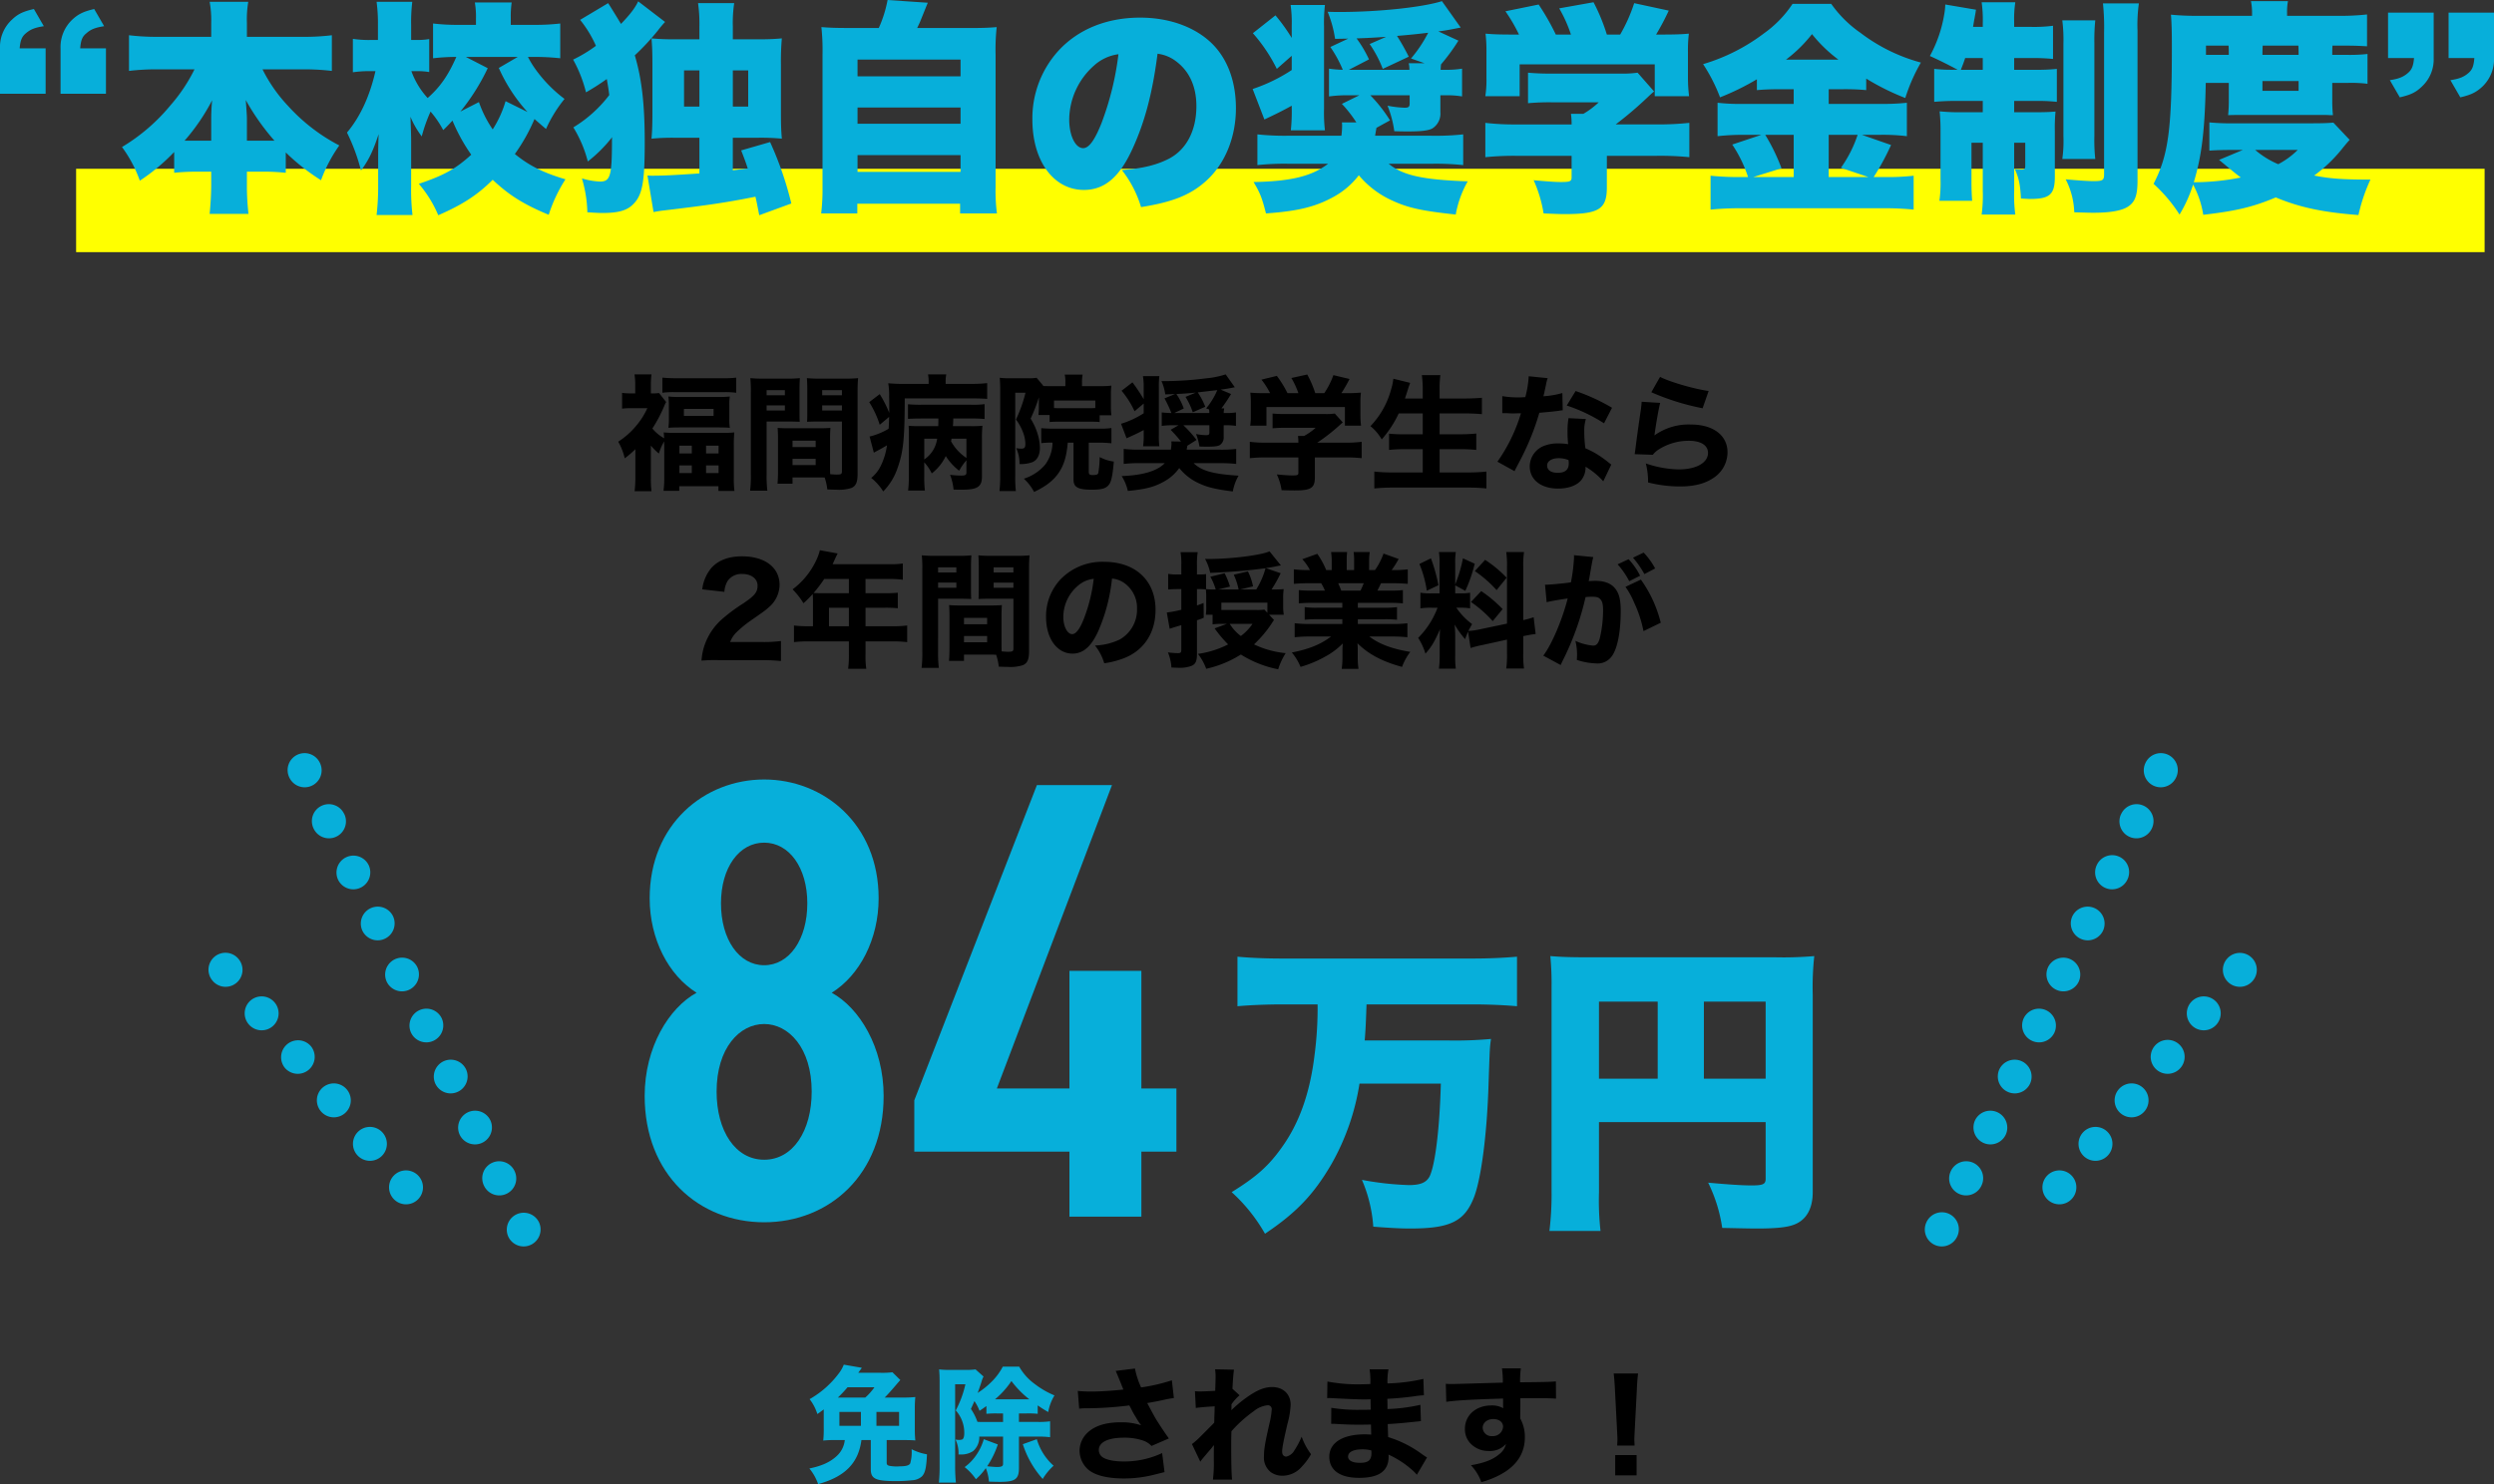
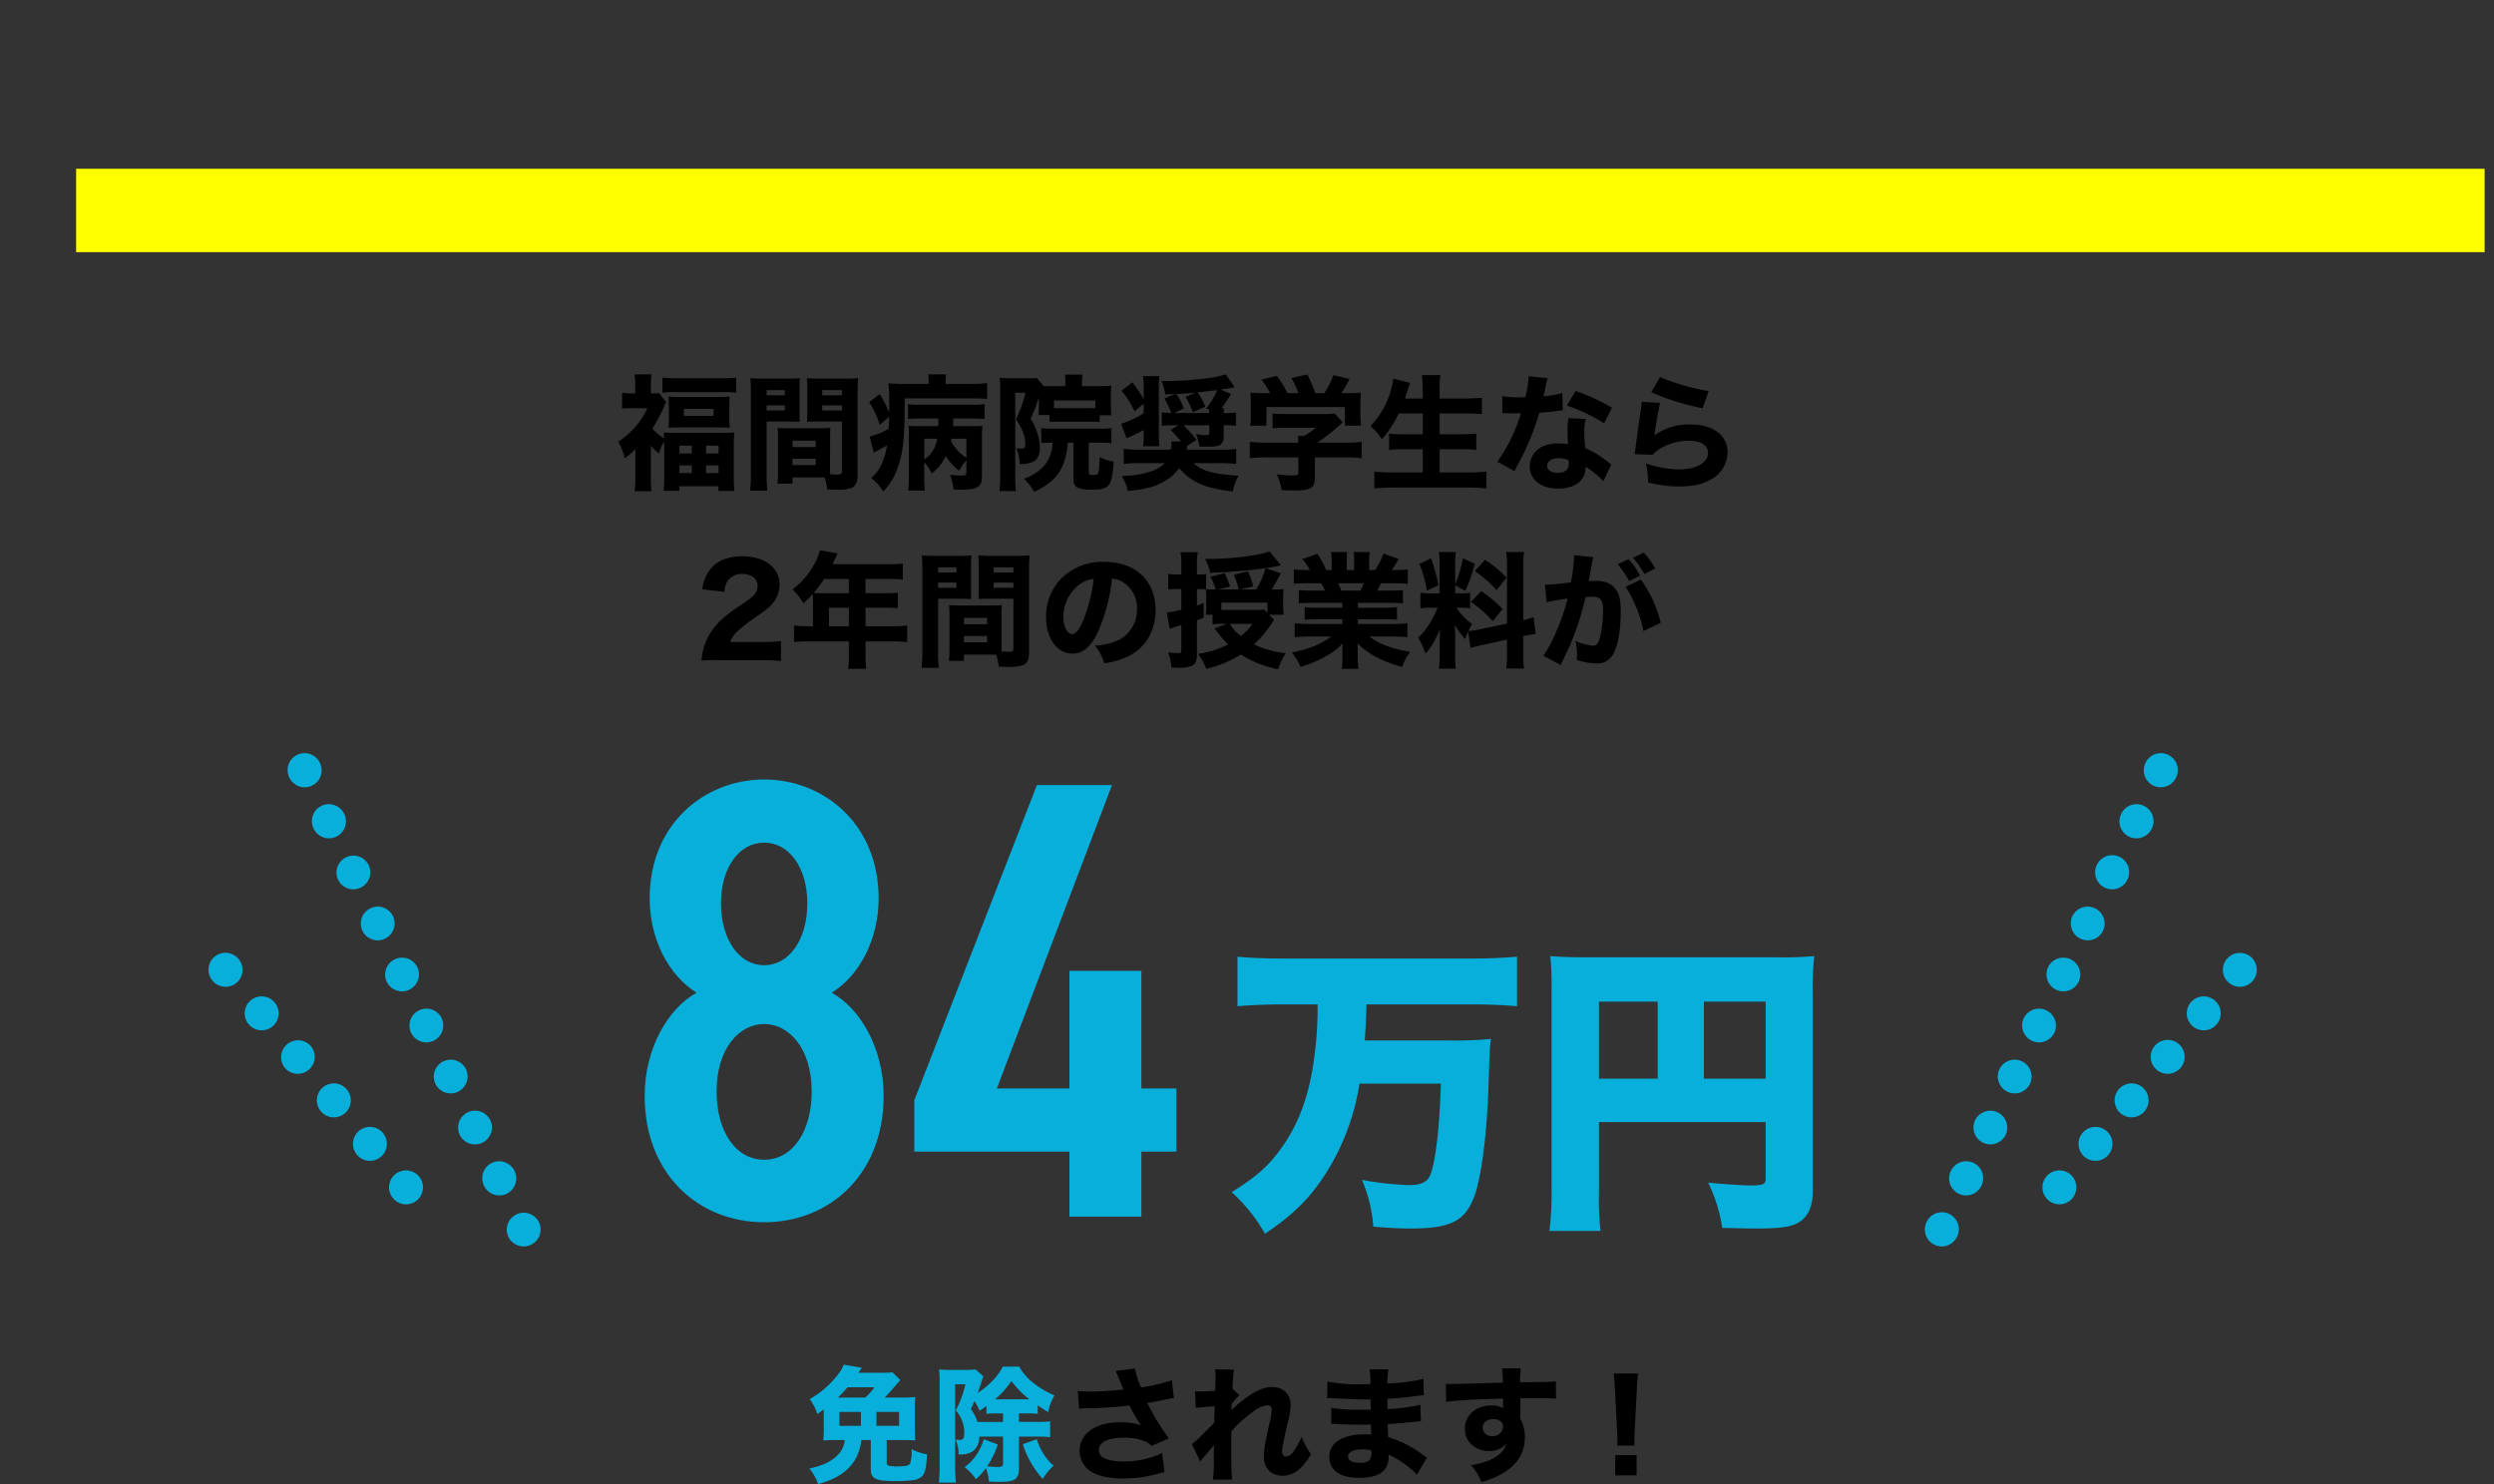
<svg xmlns="http://www.w3.org/2000/svg" width="717.6" height="427.143" viewBox="0 0 717.6 427.143">
  <rect x="0" y="0" width="717.6" height="427.143" fill="#333333" stroke="none" />
  <g id="グループ_806" data-name="グループ 806" transform="translate(-3794.1 -88.142)">
    <path id="パス_256" data-name="パス 256" d="M0,0H693V24H0Z" transform="translate(3816 136.715)" fill="#ff0" />
-     <path id="パス_257" data-name="パス 257" d="M-358.8-28.73h13.13V-41.8h-7.475c.2-2.34.65-3.38,1.82-4.355,1.3-1.105,2.6-1.625,5.135-2.015l-2.86-4.94c-3.12.715-4.615,1.43-6.3,3.055A10.642,10.642,0,0,0-358.8-41.8Zm17.42,0h13.065V-41.8h-7.41c.195-2.34.585-3.38,1.82-4.355,1.235-1.105,2.535-1.625,5.07-2.015l-2.86-4.94c-3.055.715-4.55,1.43-6.305,3.055a10.819,10.819,0,0,0-3.38,8.255Zm69.615-7.02a67.65,67.65,0,0,1,8.45.455v-10.27a63.588,63.588,0,0,1-8.45.455h-15.99v-3.965a30.017,30.017,0,0,1,.39-6.11H-298.48a29.516,29.516,0,0,1,.455,6.11v3.965h-15.34a64.824,64.824,0,0,1-8.32-.455v10.27a65.511,65.511,0,0,1,8.32-.455h10.53a47.557,47.557,0,0,1-6.955,10.4A53.969,53.969,0,0,1-323.7-13.39,37.2,37.2,0,0,1-318.565-3.7a56.91,56.91,0,0,0,9.88-8.255v5.98a63.436,63.436,0,0,1,6.435-.325h4.225V-2.86c0,3.185-.2,6.11-.455,8.71h11.18a69.889,69.889,0,0,1-.455-8.71V-6.305h4.68c2.47,0,4.42.13,6.5.325v-5.85a61.269,61.269,0,0,0,10.14,7.995,42.506,42.506,0,0,1,5.265-10.01A52.442,52.442,0,0,1-275.795-25.09a43.73,43.73,0,0,1-7.475-10.66Zm-26.26,20.54h-7.67a58.63,58.63,0,0,0,7.93-11.635c-.195,2.21-.26,3.575-.26,5.59Zm10.27,0v-6.175c0-1.1-.065-1.82-.325-5.525a66.7,66.7,0,0,0,8.255,11.7h-7.93ZM-205.4-39.325a67.768,67.768,0,0,1,7.8.39v-10.01a61.315,61.315,0,0,1-7.735.39h-6.5v-2.08a26.9,26.9,0,0,1,.26-4.355h-10.6a23.3,23.3,0,0,1,.325,4.55v1.885h-4.68a58.787,58.787,0,0,1-7.67-.39v10.01a58.031,58.031,0,0,1,6.7-.39c-2.275,5.2-4.615,8.645-8.255,11.83a22.835,22.835,0,0,1-4.68-7.735h1.755a19.738,19.738,0,0,1,3.38.26v-9.49a20.538,20.538,0,0,1-3.575.26H-240.5v-4.225a48.163,48.163,0,0,1,.325-6.76h-10.27a47.285,47.285,0,0,1,.39,6.76V-44.2h-2.015a30.423,30.423,0,0,1-5.2-.325v9.62a32.83,32.83,0,0,1,5.2-.325h1.3c-1.625,7.15-4.355,13.13-8.19,17.68a55.726,55.726,0,0,1,4.03,10.92c2.21-2.99,3.445-5.525,5.07-10.465-.065,1.885-.13,4.03-.13,6.37V-2.21a70.34,70.34,0,0,1-.455,8.385h10.335a62.517,62.517,0,0,1-.39-8.385V-15.275c0-1.3-.065-3.185-.2-6.825a25.419,25.419,0,0,0,3.25,5.655,45.3,45.3,0,0,1,2.535-7.15,28.52,28.52,0,0,1,3.64,5.33c1.3-1.235,1.69-1.69,2.665-2.73a51.133,51.133,0,0,0,5.4,9.815c-4.485,4.1-7.93,5.98-15.08,8.385A33.928,33.928,0,0,1-232.7,6.24c6.89-2.99,11.245-5.785,15.665-10.205,4.68,4.42,8.9,7.085,16.12,10.075A42.5,42.5,0,0,1-196.1-4.1c-6.37-1.885-10.4-3.9-14.56-7.28A52.305,52.305,0,0,0-205.01-21.45c.975.845,1.69,1.5,3.315,2.86a38.627,38.627,0,0,1,5.33-8.645A39.19,39.19,0,0,1-204.23-35.1a27.917,27.917,0,0,1-2.665-4.225ZM-226.33-23.6a61.229,61.229,0,0,0,7.865-12.48l-6.305-3.25h14.95l-5.46,3.185a47,47,0,0,0,8.255,12.675l-6.305-3.12a31.324,31.324,0,0,1-3.705,8.125A33,33,0,0,1-221-26.325Zm51.155-31.72c-.91,1.95-2.34,3.77-4.94,6.5-.65-1.04-.975-1.625-1.43-2.34-1.56-2.535-1.56-2.535-2.275-3.64l-8.06,4.81a33.189,33.189,0,0,1,4.55,7.475,41.029,41.029,0,0,1-6.565,3.965,38.471,38.471,0,0,1,3.705,9.425c2.34-1.365,3.77-2.275,5.98-3.835.325,1.82.52,2.99.715,4.615a37.252,37.252,0,0,1-10.335,9.3,35.621,35.621,0,0,1,4.16,9.815,39.8,39.8,0,0,0,7.02-7.02,3.334,3.334,0,0,0-.065.65c0,10.53-.455,12.155-3.445,12.155a21.531,21.531,0,0,1-5.2-.91,36.85,36.85,0,0,1,1.56,9.75c2.21.13,3.25.2,4.29.2,4.68,0,7.215-.715,9.035-2.665,2.535-2.6,3.185-6.37,3.185-17.745,0-10.79-.845-18.2-2.86-24.96a69.11,69.11,0,0,0,6.695-7.215,29.916,29.916,0,0,1,2.015-2.4ZM-147.94-44.4v-3.64a38.447,38.447,0,0,1,.39-6.76h-10.4a41.62,41.62,0,0,1,.39,6.76v3.64h-6.955a63.942,63.942,0,0,1-6.825-.26c.195,2.4.26,4.095.26,7.6V-23.4c0,3.445-.065,5.33-.26,7.605a62.4,62.4,0,0,1,6.825-.26h6.955v10.27c-7.735.52-10.465.65-13.585.65A12.809,12.809,0,0,1-172.51-5.2l1.755,10.53c.975-.195,1.43-.26,2.34-.39C-154.7,3.315-149.955,2.6-141.44.91c.325,1.3.52,2.405,1.1,5.33l9.23-3.38a97.526,97.526,0,0,0-6.11-17.68l-8.32,2.4c.975,2.535,1.235,3.185,1.885,5.2-2.015.26-2.47.325-4.29.52v-9.36h7.215a64.513,64.513,0,0,1,6.89.26c-.195-2.34-.26-3.835-.26-7.67v-13.65a75.367,75.367,0,0,1,.26-7.54,65.517,65.517,0,0,1-6.825.26Zm-9.62,8.97v10.4h-4.42v-10.4Zm9.62,0h4.42v10.4h-4.42Zm33.67-12.22c-3.965,0-5.785-.065-8.19-.26a61.761,61.761,0,0,1,.325,7.865V-1.82a57.945,57.945,0,0,1-.39,7.54h10.4V2.925H-82.55V5.72h10.6a50.2,50.2,0,0,1-.39-7.6V-40.04A59.3,59.3,0,0,1-72.02-47.9c-2.4.195-4.225.26-8.19.26H-94.9c.455-.975.715-1.495.975-2.145,1.625-4.03,1.625-4.03,2.08-5.135l-11.57-.78a35.535,35.535,0,0,1-2.535,8.06Zm2.21,9.1h29.64v4.81h-29.64Zm0,13.78h29.64v4.68h-29.64Zm0,13.715h29.64v4.81h-29.64Zm86.32-29.185a10.894,10.894,0,0,1,5.46,2.275c3.77,2.86,5.72,7.28,5.72,12.805,0,6.955-2.8,12.415-7.8,15.08-3.51,1.82-7.54,2.86-13.65,3.315A31.936,31.936,0,0,1-30.485,3.9C-21.385,2.47-16.25.39-11.83-3.575-6.37-8.45-3.185-16.12-3.185-24.57c0-7.345-2.21-13.65-6.37-18.07-4.81-5.07-12.48-7.995-21.19-7.995-9.555,0-17.81,3.315-23.53,9.555A28.9,28.9,0,0,0-61.75-21.255C-61.75-9.36-55.64-1.04-46.93-1.04c5.915,0,10.27-3.64,14.04-11.96C-29.38-20.67-27.17-29.055-25.74-40.235Zm-11.245.13A84.275,84.275,0,0,1-41.86-20.28c-1.95,4.94-3.64,7.215-5.265,7.215-2.275,0-4.03-3.64-4.03-8.255A21.03,21.03,0,0,1-44.07-36.79,13,13,0,0,1-36.985-40.1ZM27.3-20.475a5.591,5.591,0,0,1,.065,1.04,24.266,24.266,0,0,1-.195,2.795H11.505a74.171,74.171,0,0,1-8.515-.39v8.84a73.3,73.3,0,0,1,8.71-.39H23.335C18.72-5.005,12.675-3.51,1.885-3.315,3.77-.2,4.355,1.365,5.46,5.72c9.165-.65,14.17-1.885,19.305-4.68a23.214,23.214,0,0,0,7.41-6.3,27,27,0,0,0,9.62,7.28C46.41,4.16,50.44,5.005,60.06,6.045A30.125,30.125,0,0,1,63.505-3.51c-13.13-.455-18.72-1.755-22.75-5.07H53.43a75.31,75.31,0,0,1,8.775.39v-8.84a74.811,74.811,0,0,1-9.1.39H36.855c.195-1.17.325-1.885.39-2.275l3.9-2.145a42.119,42.119,0,0,0-5.655-7.215H46.8v2.34c0,.975-.325,1.235-1.43,1.235a30.521,30.521,0,0,1-4.94-.585,30.111,30.111,0,0,1,1.95,7.345c1.95.065,3.315.065,3.965.065,3.9,0,5.85-.26,6.955-.845a5.026,5.026,0,0,0,2.34-4.68v-4.875h1.17a25.856,25.856,0,0,1,5.07.325v-7.995a28.289,28.289,0,0,1-5.135.325H55.7c.065-.845.065-1.04.13-1.56a56.059,56.059,0,0,0,5-6.825L55.055-46.67c2.145-.26,3.12-.455,6.435-1.105l-5.4-7.6c-5.525,1.755-18.2,3.12-29.51,3.12-.715,0-1.885,0-3.38-.065a33.4,33.4,0,0,1,2.145,7.8l3.77-.065-5.135,2.405A34.845,34.845,0,0,1,27.56-35.62a31.452,31.452,0,0,1-3.965-.325v7.995a39.385,39.385,0,0,1,6.24-.325h2.47L27.3-25.805a35.541,35.541,0,0,1,4.16,5.33ZM29.315-35.62,35.1-38.61a34.521,34.521,0,0,0-3.575-6.045c3.51-.13,4.745-.195,8.515-.455l-4.745,2.08a33.678,33.678,0,0,1,3.77,7.15l7.475-3.51a65.476,65.476,0,0,0-3.38-5.98c3.835-.325,5.72-.52,8.97-.91a37.733,37.733,0,0,1-4.94,7.41l3.9,1.365H46.54a8.824,8.824,0,0,1,.195,1.885ZM12.87-39.65v4.1a47.557,47.557,0,0,1-11.245,5.46l3.38,8.775c3.445-1.625,5.265-2.535,7.865-3.965v.65a51.258,51.258,0,0,1-.26,6.435h9.815a43.6,43.6,0,0,1-.26-6.11V-48.165a43.6,43.6,0,0,1,.26-6.11h-9.88a35.419,35.419,0,0,1,.325,5.915v3.575a53.109,53.109,0,0,0-4.68-6.5L1.69-46.15A46.588,46.588,0,0,1,8.58-35.88Zm63.765-6.11c-3.965,0-5.655-.065-8-.26a42.517,42.517,0,0,1,.26,5.46v7.15a30.571,30.571,0,0,1-.325,5.4h9.88V-37.18h38.87v9.165h9.88a43.443,43.443,0,0,1-.325-5.33V-40.56a40.624,40.624,0,0,1,.26-5.46c-2.21.195-4.1.26-8.125.26h-1.3a72.728,72.728,0,0,0,3.64-6.89l-9.945-2.145a46.339,46.339,0,0,1-4.03,9.035h-3.835a54.4,54.4,0,0,0-3.835-9.3L89.83-53.3a39.776,39.776,0,0,1,3.38,7.54H88.855a68.367,68.367,0,0,0-4.94-8.645l-9.555,1.95a46.5,46.5,0,0,1,3.9,6.695Zm26.91,34.9h14.43a84.9,84.9,0,0,1,9.3.39v-9.88a83.832,83.832,0,0,1-9.165.455H106.08a107.7,107.7,0,0,0,9.1-7.735c.975-.91,1.235-1.17,1.95-1.755l-4.745-5.4a32.158,32.158,0,0,1-5.135.26H87.815a69.1,69.1,0,0,1-6.955-.26V-26a66.088,66.088,0,0,1,6.89-.26h13.455a23.728,23.728,0,0,1-4.42,3.315H93.21A20.062,20.062,0,0,1,93.4-19.89H77.415a72.1,72.1,0,0,1-8.84-.455v9.88a81.552,81.552,0,0,1,8.97-.39H93.4V-4.68c0,1.17-.455,1.365-3.055,1.365-1.82,0-4.29-.195-7.865-.52a38.185,38.185,0,0,1,2.86,9.555c3.055.13,4.81.2,5.915.2,10.075,0,12.285-1.43,12.285-7.735ZM157.3-30.03v4.225H143.26a59.3,59.3,0,0,1-7.865-.325v9.62a66.2,66.2,0,0,1,7.8-.39h4.81l-8.385,2.8a37.693,37.693,0,0,1,4.55,9.36h-2.015a82.615,82.615,0,0,1-8.775-.39v9.75a87.5,87.5,0,0,1,8.84-.39h41.21a83.547,83.547,0,0,1,8.385.39v-9.75a67.589,67.589,0,0,1-8.125.39h-3.38a72.485,72.485,0,0,0,5.005-9.23L176.93-16.9h5.135a57.628,57.628,0,0,1,7.8.39v-9.62a63.443,63.443,0,0,1-7.67.325h-14.82V-30.03h4.03a64.952,64.952,0,0,1,6.76.26v-3.315A69.7,69.7,0,0,0,189.41-27.5,50.743,50.743,0,0,1,193.9-37.7a50.209,50.209,0,0,1-17.42-8.58,33.986,33.986,0,0,1-8.385-8.32H156.975a32.294,32.294,0,0,1-8.255,8.515,54.717,54.717,0,0,1-17.485,8.84,48.67,48.67,0,0,1,4.875,9.555,72.7,72.7,0,0,0,10.6-5.2v3.12c2.21-.195,4.16-.26,6.695-.26Zm0,25.285H145.665L153.79-7.28a55.49,55.49,0,0,0-4.68-9.62h8.19Zm10.075,0V-16.9h8.32a35.279,35.279,0,0,1-4.81,9.49l7.93,2.665Zm-12.285-33.8a40.157,40.157,0,0,0,7.475-7.345,41.022,41.022,0,0,0,7.6,7.345ZM211.705-26.65v3.25h-5.98a57.582,57.582,0,0,1-6.435-.26,54.234,54.234,0,0,1,.26,6.11V-3.965a35.736,35.736,0,0,1-.325,6.045h9.425c-.13-1.69-.195-3.315-.195-5.785v-10.92h3.25V-.78a41.237,41.237,0,0,1-.325,6.825h9.685a40.367,40.367,0,0,1-.325-6.7V-14.625h3.185v6.76c0,.715-.26.975-1.04.975-.325,0-1.365-.065-1.95-.13,1.17,2.6,1.56,4.55,1.755,8.45,1.235.065,2.21.13,2.6.13,5.72,0,7.15-1.3,7.15-6.435v-13.13a49.16,49.16,0,0,1,.195-5.59c-1.755.13-2.86.195-6.045.195h-5.85v-3.25h5.98a50.2,50.2,0,0,1,6.3.26v-9.49a51.063,51.063,0,0,1-5.98.26h-6.3V-39h4.81a59.328,59.328,0,0,1,6.37.26v-9.555a41.752,41.752,0,0,1-6.37.325h-4.81v-1.235a32.724,32.724,0,0,1,.325-5.85H211.38a35.813,35.813,0,0,1,.325,5.98v1.105H208.91c.325-1.95.325-2.015.39-2.275l.325-1.82c.065-.455.065-.52.13-.845l-8.84-1.5a18.884,18.884,0,0,1-.325,2.99,37.762,37.762,0,0,1-4.1,11.83c2.99,1.365,4.81,2.275,8,3.965h-1.04a45.687,45.687,0,0,1-5.72-.26v9.49a71.457,71.457,0,0,1,7.215-.26Zm0-8.97H205.4c.65-1.69.78-1.95,1.235-3.38h5.07Zm22.88-14.235a43.914,43.914,0,0,1,.325,6.695v26.65a36.665,36.665,0,0,1-.325,6.565h9.49a49.714,49.714,0,0,1-.26-6.565V-43.355a55.938,55.938,0,0,1,.26-6.5Zm11.7-4.875a65.581,65.581,0,0,1,.325,8.255v40.95c0,1.69-.39,1.95-2.99,1.95-1.755,0-4.485-.195-8.06-.52a22.286,22.286,0,0,1,2.47,9.49c4.42.13,4.485.13,5.655.13,4.875,0,8.385-.65,10.075-1.95,1.82-1.3,2.47-3.25,2.47-7.345v-43.1a44.274,44.274,0,0,1,.39-7.865Zm66.3,34.32c-1.69.13-3.12.195-6.3.195H284.31a68.508,68.508,0,0,1-7.41-.26v8.125c1.755-.13,3.965-.2,6.76-.2h2.86L279.7-9.685c4.55,3.77,4.55,3.77,6.24,5.07a69.47,69.47,0,0,1-13.52,1.365c2.275-7.54,3.185-14.885,3.445-28.6h6.63v4.94a40.232,40.232,0,0,1-.195,4.355c1.235-.065,2.665-.065,4.29-.065h21.71c1.95,0,2.8,0,3.315.065h.845a39.4,39.4,0,0,1-.195-4.355v-4.94h4.615a38.1,38.1,0,0,1,5.525.26v-8.58a47.252,47.252,0,0,1-5.655.26H312.26c0-1.3,0-1.56.065-2.665h3.185c3.12,0,4.55.065,6.76.195v-9.165a69.622,69.622,0,0,1-8.515.39H299.26V-52a16.193,16.193,0,0,1,.26-3.38H288.86a16.163,16.163,0,0,1,.325,3.25v.975H273.91a76.38,76.38,0,0,1-8.06-.325c.2,2.6.26,4.94.26,9.3,0,23.725-.975,31.07-5.265,39.39a43.369,43.369,0,0,1,7.475,8.84,39.355,39.355,0,0,0,3.9-8.645,27.4,27.4,0,0,1,2.925,8.71c9.555-1.1,14.365-2.275,20.865-5,7.02,2.925,13.65,4.29,23.79,5.07a49.48,49.48,0,0,1,3.445-10.2c-7.93,0-11.635-.26-16.185-1.17a42.158,42.158,0,0,0,7.8-7.41c1.3-1.625,1.82-2.21,2.405-2.86Zm-10.27,7.865a23.24,23.24,0,0,1-5.59,4.1,25.244,25.244,0,0,1-6.63-4.1ZM292.175-32.37h10.4v2.795h-10.4Zm0-7.54c0-.91,0-.91.065-2.665h10.27c.065,1.04.065,1.43.065,2.665Zm-16.25,0v-2.665h6.5c.065,1.1.065,1.495.065,2.665ZM358.8-52.065H345.735V-39h7.41c-.195,2.34-.585,3.38-1.755,4.355-1.3,1.105-2.6,1.625-5.135,2.015l2.86,4.94c3.055-.715,4.55-1.43,6.305-3.055A10.819,10.819,0,0,0,358.8-39Zm-17.355,0h-13.13V-39h7.475c-.2,2.34-.65,3.38-1.82,4.355-1.3,1.105-2.6,1.625-5.135,2.015l2.86,4.94c3.12-.715,4.615-1.43,6.3-3.055A10.642,10.642,0,0,0,341.445-39Z" transform="translate(4152.9 143.847)" fill="#07afda" />
    <path id="パス_251" data-name="パス 251" d="M27.28-57.9A103.3,103.3,0,0,1,26.4-43.3C25.08-32.384,22-23.672,16.9-16.632,13.2-11.44,9.68-8.272,2.552-3.872A48.212,48.212,0,0,1,12.144,8.1c9.064-6.072,14.08-11.352,19.184-20.152a68.058,68.058,0,0,0,8.008-23.056H62.744c-.352,13.2-1.672,23.584-3.256,26.752C58.52-6.6,56.848-5.9,53.5-5.9a86.812,86.812,0,0,1-13.464-1.5A40.874,40.874,0,0,1,43.3,6.072c4.664.352,7.744.528,10.56.528,11.616,0,15.752-2.024,18.48-9.152,2.024-5.368,3.7-18.04,4.136-32.56.352-10.472.352-10.472.7-12.848a113.724,113.724,0,0,1-12.32.44H40.832c.264-3.08.352-5.28.528-10.384H71.72c4.4,0,8.976.176,12.936.528V-71.632c-4.136.352-8.184.528-13.112.528H17.424c-5.1,0-9.328-.176-13.2-.528v14.256c3.96-.352,8.712-.528,13.288-.528Zm80.96,33.88H156.2v16.28c0,1.584-.7,1.936-4.136,1.936-2.64,0-6.6-.264-12.408-.792A43.645,43.645,0,0,1,143.7,6.424c4.136.088,7.744.176,10.12.176,4.576,0,7.92-.264,9.856-.88,3.96-1.144,6.072-4.488,6.072-9.592V-60.72a83,83,0,0,1,.44-11.088,103.16,103.16,0,0,1-11.088.352H105.776c-5.72,0-8.272-.088-11.528-.352a85.041,85.041,0,0,1,.352,9.064v58.52A86.622,86.622,0,0,1,93.984,7.3h14.7a78.965,78.965,0,0,1-.44-11.088Zm16.9-12.5h-16.9V-58.7h16.9Zm13.288,0V-58.7H156.2V-36.52Z" transform="translate(4145.932 435.125)" fill="#07afda" />
    <path id="パス_254" data-name="パス 254" d="M-156.564-.864a35.227,35.227,0,0,1-.216,4h4.86a27.376,27.376,0,0,1-.18-3.888v-9.252a17.378,17.378,0,0,0,2.3,2.3,15.677,15.677,0,0,1,1.512-3.492c0,.792.036,1.08.036,1.3V-.756a26.4,26.4,0,0,1-.216,3.78h4.536V1.692h11.268V3.06h4.608a26,26,0,0,1-.18-3.78V-9.936a37.365,37.365,0,0,1,.144-3.852,32.918,32.918,0,0,1-3.78.144h-12.816a33.937,33.937,0,0,1-3.708-.144c.036.684.072.9.108,1.692a12.232,12.232,0,0,1-3.384-2.808,41.667,41.667,0,0,0,3.564-6.84,5.418,5.418,0,0,1,.4-.792l-2.052-2.592a9.908,9.908,0,0,1-1.8.108h-.54v-2.7a21.079,21.079,0,0,1,.18-2.772h-4.9a16.53,16.53,0,0,1,.216,2.736v2.736h-1.152a18.263,18.263,0,0,1-2.628-.144v4.536a23.313,23.313,0,0,1,2.88-.144h4.392A21.582,21.582,0,0,1-156.24-15.8a22.67,22.67,0,0,1-5.256,4.68,17.6,17.6,0,0,1,1.872,4.788,27.562,27.562,0,0,0,3.06-2.628Zm12.672-9.108h3.564V-7.74h-3.564Zm7.668,0h3.6V-7.74h-3.6Zm-7.668,5.688h3.564v2.2h-3.564Zm7.668,0h3.6v2.2h-3.6ZM-148.788-25.2a23.18,23.18,0,0,1,3.492-.18h14.22a23.706,23.706,0,0,1,3.528.18v-4.356a29.754,29.754,0,0,1-4,.18H-144.72c-1.62,0-2.88-.072-4.068-.18Zm1.872,7.452a18.262,18.262,0,0,1-.144,2.628c.972-.072,2.088-.108,3.528-.108h10.62c1.584,0,2.556.036,3.528.108a14.626,14.626,0,0,1-.144-2.664v-3.708a14.613,14.613,0,0,1,.144-2.628,32.718,32.718,0,0,1-3.456.144H-143.5a33.151,33.151,0,0,1-3.564-.144,18.585,18.585,0,0,1,.144,2.628Zm4.32-2.808h8.532v2.016H-142.6Zm42.048,8.6c0-1.368.036-2.268.108-3.132-1.116.072-1.764.108-3.24.108h-8.712c-1.44,0-2.16-.036-3.24-.108.072.9.108,1.872.108,3.132v9.18c0,1.4-.036,2.7-.144,3.744h4.32v-1.8h7.6c.648,0,.972,0,1.656.036a16.285,16.285,0,0,1,.756,3.42c1.944.072,2.052.072,2.592.072a11.671,11.671,0,0,0,4.356-.5c1.3-.576,1.764-1.656,1.764-4.068V-25.38c0-1.8.036-2.736.144-4.032a32.39,32.39,0,0,1-3.672.144H-103.5a32.294,32.294,0,0,1-3.708-.144c.072,1.152.108,2.052.108,3.312v6.048c0,1.764,0,2.124-.072,3.2.828-.036,2.016-.072,3.132-.072h6.912V-2.556c0,.756-.252.9-1.512.9-.468,0-.936-.036-1.872-.108-.036-.72-.036-1.26-.036-2.052Zm-2.268-14h5.688v1.476h-5.688Zm0,4.392h5.688v1.476h-5.688Zm-8.532,10.152h6.66v1.836h-6.66Zm0,5.22h6.66v1.8h-6.66ZM-118.8-16.92h6.408c1.116,0,2.3.036,3.132.072-.072-.828-.072-1.44-.072-3.2V-26.1c0-1.44.036-2.268.108-3.312a29.66,29.66,0,0,1-3.672.144h-6.912a32.8,32.8,0,0,1-3.672-.144,39.8,39.8,0,0,1,.144,4.068V-1.656a34.553,34.553,0,0,1-.216,4.644h4.968A33.927,33.927,0,0,1-118.8-1.62Zm0-9.036h5.256v1.476H-118.8Zm0,4.392h5.256v1.476H-118.8ZM-61.308-2.412c0,.9-.216,1.044-1.692,1.044a25.773,25.773,0,0,1-3.024-.216,14.962,14.962,0,0,1,1.008,4.248c1.152.036,1.908.036,2.232.036,2.52,0,3.816-.216,4.68-.756.9-.576,1.26-1.44,1.26-3.06v-11.16A32.44,32.44,0,0,1-56.7-15.7a31.824,31.824,0,0,1-3.42.108H-65.2c.072-.72.072-.972.108-2.2H-59.9a37.047,37.047,0,0,1,3.816.144v-4.284a22.537,22.537,0,0,1-3.816.18H-74.376a34.672,34.672,0,0,1-3.744-.144v4.212c1.116-.072,2.34-.108,3.744-.108h5c0,1.224-.036,1.98-.036,2.2h-5.544c-1.44,0-2.2-.036-2.988-.108.072,1.08.072,1.26.072,2.268V-1.116a32.2,32.2,0,0,1-.216,4.068h4.824a31.288,31.288,0,0,1-.18-4.068V-5.184a13.2,13.2,0,0,1,2.16,3.2,13.923,13.923,0,0,0,4.032-5A16.137,16.137,0,0,0-63.4-2.772,16.949,16.949,0,0,1-61.308-5.76Zm0-9.576v5.544a13.55,13.55,0,0,1-4.428-4.788,5.588,5.588,0,0,0,.144-.756Zm-12.132,0h3.708A8.527,8.527,0,0,1-73.44-6.012Zm1.26-15.768h-6.876a41.166,41.166,0,0,1-4.752-.18,19.574,19.574,0,0,1,.252,3.96c.036.684.036,1.224.036,2.232v2.34a31.711,31.711,0,0,0-2.736-5.4l-3.024,2.3a27.224,27.224,0,0,1,3.024,6.516l2.7-2.268c-.036,1.4-.036,1.944-.144,3.42A19.689,19.689,0,0,1-89.172-12.6l1.224,4.644c.288-.144.5-.288.648-.36,1.08-.576,2.088-1.116,3.132-1.764a19.326,19.326,0,0,1-1.8,5.94A10.289,10.289,0,0,1-88.7-.684,15.313,15.313,0,0,1-85.248,3.2a17.511,17.511,0,0,0,4.032-6.48c1.764-4.9,2.124-8.352,2.16-20.3H-59.8c1.692,0,3.168.036,4.464.144v-4.536a39.343,39.343,0,0,1-4.464.216h-7.488v-.36a10.394,10.394,0,0,1,.18-2.376H-72.36a10.874,10.874,0,0,1,.18,2.3Zm41.688,16.92V-.18c0,2.16,1.3,2.88,5.256,2.88,3.132,0,4.32-.432,5.148-1.764.54-.936.9-2.808,1.188-6.336a11.759,11.759,0,0,1-4.068-1.3,29.474,29.474,0,0,1-.4,4.608c-.18.432-.5.576-1.584.576-.9,0-1.152-.18-1.152-.936v-8.388h3.024a32.6,32.6,0,0,1,3.492.18v-4.392a20.689,20.689,0,0,1-3.492.18H-36.324a32.284,32.284,0,0,1-3.456-.144v4.32a22.4,22.4,0,0,1,3.24-.144A10.779,10.779,0,0,1-38.664-4.5a13.273,13.273,0,0,1-6.12,4.032,14.229,14.229,0,0,1,2.952,3.816c3.564-1.692,5.8-3.492,7.308-5.868,1.368-2.2,2.016-4.428,2.376-8.316Zm-9.972-10.548a18.487,18.487,0,0,1-.108,2.3v.288h3.2v2.016c.864-.072,1.728-.108,2.916-.108h8.568c1.116,0,2.016.036,2.916.108V-18.72h3.384a19.352,19.352,0,0,1-.144-2.7v-3.132a16.323,16.323,0,0,1,.144-2.7,23.7,23.7,0,0,1-3.1.144h-5.364v-.972a11.235,11.235,0,0,1,.18-2.34h-5.148a9.782,9.782,0,0,1,.18,2.232v1.08h-4.536c-.792,0-1.116,0-1.908-.036l.036-.144-1.872-2.232a11.422,11.422,0,0,1-2.376.144H-49.1a18.262,18.262,0,0,1-2.628-.144c.108,1.26.144,2.3.144,3.636V-1.4A40.028,40.028,0,0,1-51.8,3.1h4.716a35.55,35.55,0,0,1-.18-4.392V-25.2h2.952a40.775,40.775,0,0,1-2.736,7.7,14.728,14.728,0,0,1,2.2,4.176,10.391,10.391,0,0,1,.5,2.628c0,1.332-.216,1.584-1.224,1.584a8.662,8.662,0,0,1-1.4-.144,10.356,10.356,0,0,1,.936,4.572,9.684,9.684,0,0,0,3.708-.54c1.368-.576,2.16-2.052,2.16-4.032a13.471,13.471,0,0,0-.468-3.456,18.032,18.032,0,0,0-2.2-5.04,49.819,49.819,0,0,0,2.376-6.12Zm16.236.576c-.648.036-.792.036-1.656.036h-8.532c-.792,0-1.152,0-1.692-.036v-2.16h11.88ZM-2.34-11.2c0,.288.036.4.036.54a11.3,11.3,0,0,1-.18,1.836H-11.52a36.865,36.865,0,0,1-4.536-.216v4.32a36.974,36.974,0,0,1,4.608-.216h7.2C-6.372-2.7-10.548-1.44-16.632-1.224A13.343,13.343,0,0,1-14.868,3.06c5.148-.5,7.632-1.152,10.4-2.7A13.126,13.126,0,0,0-.072-3.528,15.272,15.272,0,0,0,5.292.72C7.884,1.98,10.224,2.556,15.336,3.2a14.38,14.38,0,0,1,1.656-4.536C9.684-1.8,6.408-2.7,4.068-4.932H11.7a38.189,38.189,0,0,1,4.608.216v-4.32a36.471,36.471,0,0,1-4.752.216h-9.5c.072-.324.072-.468.144-.72a1.938,1.938,0,0,0,.036-.4L4.9-11.628a34.142,34.142,0,0,0-3.78-4.212H8.6v2.088C8.6-13.14,8.388-13,7.6-13a15.256,15.256,0,0,1-2.844-.324,15.429,15.429,0,0,1,.972,3.6c1.152.036,1.8.036,2.268.036,2.052,0,2.952-.108,3.564-.432a2.6,2.6,0,0,0,1.152-2.412V-15.84h.648a15.151,15.151,0,0,1,2.88.18v-3.888a16.293,16.293,0,0,1-2.916.18h-.612a11.609,11.609,0,0,1,.144-1.332H12.06a43.6,43.6,0,0,0,2.772-4.14L11.844-26.1c1.872-.252,2.664-.4,4.068-.684l-2.628-3.708a26.6,26.6,0,0,1-5.76,1.152,94.848,94.848,0,0,1-11.556.792H-5.184A13.965,13.965,0,0,1-4.1-24.732c1.44-.036,1.836-.072,2.808-.108L-4.32-23.58a32.52,32.52,0,0,1,1.98,4.212,26.1,26.1,0,0,1-2.772-.18v3.888a21.084,21.084,0,0,1,3.384-.18h1.44l-2.268,1.3A37.4,37.4,0,0,1,.432-11.16Zm.828-8.172,2.736-1.3A16.953,16.953,0,0,0-.9-24.84c2.412-.108,3.528-.216,5.58-.4L1.728-24.012a20.563,20.563,0,0,1,2.088,4.428l3.6-1.584a21.028,21.028,0,0,0-2.16-4.14c2.412-.288,4.248-.5,5.616-.648a21.034,21.034,0,0,1-3.2,5.256l.828.288a4.6,4.6,0,0,1,.072,1.044ZM-10.3-22.1V-19.3a26.043,26.043,0,0,1-6.516,3.024l1.584,4.176c2.2-.972,3.456-1.584,4.932-2.376v1.224a20.462,20.462,0,0,1-.18,3.456H-5.8A24.269,24.269,0,0,1-5.94-13.1V-26.676A24.957,24.957,0,0,1-5.8-29.988h-4.716a18.84,18.84,0,0,1,.216,3.2v3.456a47.366,47.366,0,0,0-3.24-4.86l-3.132,2.412a26.2,26.2,0,0,1,3.744,5.9Zm35.028-2.988c-2.34,0-2.988-.036-4.356-.144a23.661,23.661,0,0,1,.144,2.988v3.636a16.1,16.1,0,0,1-.18,2.88h4.68V-21.1H47.592v5.364h4.644a22.694,22.694,0,0,1-.18-2.844v-3.672a22.593,22.593,0,0,1,.144-2.988,44.157,44.157,0,0,1-4.464.144H46.584a43.164,43.164,0,0,0,2.34-4.068L44.28-30.276a22.681,22.681,0,0,1-2.628,5.184H39.06a31.531,31.531,0,0,0-2.3-5.364l-4.572,1.008A23.169,23.169,0,0,1,34.2-25.092H31.068a31.847,31.847,0,0,0-3.06-4.968L23.58-28.98a22.939,22.939,0,0,1,2.484,3.888Zm14.22,18.5h8.676a41.6,41.6,0,0,1,4.788.216v-4.716a34.254,34.254,0,0,1-4.752.252H39.636a55.44,55.44,0,0,0,6.408-5c.4-.36.54-.5.936-.828l-2.3-2.556a17.059,17.059,0,0,1-2.772.144H30.528a35.974,35.974,0,0,1-3.744-.144v4.248a36.562,36.562,0,0,1,3.708-.144h8.676a16.98,16.98,0,0,1-3.312,2.34H34.092a14.6,14.6,0,0,1,.108,1.944H24.84a34.79,34.79,0,0,1-4.608-.252v4.716a39.7,39.7,0,0,1,4.644-.216H34.2V-2.16c0,.648-.252.756-1.764.756-1.08,0-2.52-.108-4.428-.288a16.356,16.356,0,0,1,1.368,4.536c1.62.036,2.772.072,3.708.072,4.788,0,5.868-.684,5.868-3.816ZM69.984-19.26v6.012H64.836a38.561,38.561,0,0,1-4.536-.18v4.68a43.059,43.059,0,0,1,4.608-.216h5.076v6.7h-8.6a48.549,48.549,0,0,1-5.328-.252V2.34a53.666,53.666,0,0,1,5.472-.252H83.052a49.455,49.455,0,0,1,5.256.252V-2.52a46.636,46.636,0,0,1-5.364.252h-8.1v-6.7h5.832c1.764,0,3.24.072,4.716.216v-4.716a45.475,45.475,0,0,1-4.752.216h-5.8V-19.26h7.092c1.836,0,3.312.072,5.076.216V-23.76c-1.548.144-3.312.216-5.22.216H74.844v-2.2a29.971,29.971,0,0,1,.216-4.536H69.732a30.827,30.827,0,0,1,.252,4.572v2.16H64.872c.288-.864.576-1.728.756-2.34.288-.9.288-.936.4-1.224.252-.684.252-.684.324-.936l-4.824-1.188a17.63,17.63,0,0,1-.72,3.348,24.394,24.394,0,0,1-5.868,10.3,13.5,13.5,0,0,1,3.24,3.816,31.3,31.3,0,0,0,4.9-7.488Zm30.492-10.692A28.817,28.817,0,0,1,99.5-23.94c-.684.036-1.368.072-1.584.072a26.831,26.831,0,0,1-5.04-.36v4.9h1.368c1.224.072,1.224.072,1.62.072H96.3c.864-.036.864-.036,1.944-.036A47.853,47.853,0,0,1,91.476-5.364l4.932,2.736c.216-.468.216-.468.684-1.368,1.368-2.592,1.692-3.24,2.52-5a71.643,71.643,0,0,0,3.924-10.44c2.88-.252,4.356-.4,5.616-.576a8.6,8.6,0,0,1,1.116-.144l-.108-4.968a25.606,25.606,0,0,1-5.436.936c.072-.36.072-.36.216-.9.252-1.26.432-2.052.5-2.376a10.8,10.8,0,0,1,.5-1.944Zm23.976,9.072A55.682,55.682,0,0,0,113.976-25.7l-2.556,4.176a47,47,0,0,1,10.728,5.112Zm-.216,16.344c-.288-.216-.288-.216-.612-.468-.612-.5-.936-.756-1.4-1.08a24.719,24.719,0,0,0-5.436-3.132,34.689,34.689,0,0,1-.324-4.86,10.915,10.915,0,0,1,.468-3.564l-5-.252a22.643,22.643,0,0,0-.288,4,32.8,32.8,0,0,0,.18,3.492,15.535,15.535,0,0,0-2.628-.216,10.666,10.666,0,0,0-3.852.54,6.4,6.4,0,0,0-4.572,6.048c0,3.852,3.24,6.408,8.172,6.408,2.952,0,5.4-.9,6.66-2.448a5.751,5.751,0,0,0,1.224-3.852A21.293,21.293,0,0,1,121.932.288Zm-12.312-1.3A5.457,5.457,0,0,1,112-4.824c0,1.764-1.044,2.664-3.2,2.664-1.908,0-3.024-.792-3.024-2.088,0-1.26,1.332-2.124,3.312-2.124A7.625,7.625,0,0,1,111.924-5.832Zm23.832-19.512a69.714,69.714,0,0,0,14.76,4.608l1.728-4.968c-4.176-.576-11.376-2.664-13.968-4.068Zm-2.772,2.736c-.072.828-.108,1.3-.216,2.16-.72,4.752-1.332,9.288-1.656,11.952-.072.468-.072.5-.144.972l5.22.18a6.915,6.915,0,0,1,1.836-1.62,16.038,16.038,0,0,1,8.532-2.412c3.456,0,5.508,1.3,5.508,3.492,0,2.844-3.384,4.752-8.424,4.752a30.787,30.787,0,0,1-9.468-1.728A21.287,21.287,0,0,1,134.82.612a37.287,37.287,0,0,0,9.144,1.152c4.176,0,7.272-.792,9.828-2.556a8.845,8.845,0,0,0,3.888-7.272c0-4.86-4.1-7.992-10.512-7.992a16.78,16.78,0,0,0-10.512,3.132c.432-3.276,1.26-7.956,1.656-9.36ZM-120.474,51.756a55.426,55.426,0,0,1,5.8.252v-5.76a35.932,35.932,0,0,1-5.508.288h-9.108a7.645,7.645,0,0,1,1.692-2.664,31.8,31.8,0,0,1,3.96-3.312c4.248-2.952,4.536-3.168,5.4-3.96a8.589,8.589,0,0,0,3.168-6.48c0-5.04-4.212-8.244-10.836-8.244-3.888,0-6.912,1.188-8.856,3.42a11.733,11.733,0,0,0-2.556,6.084l6.372.72a6.731,6.731,0,0,1,.972-3.2,4.79,4.79,0,0,1,4.176-1.944c2.592,0,4.392,1.368,4.392,3.348,0,1.872-.792,2.88-4.1,5.112a49.437,49.437,0,0,0-6.156,4.572,17.645,17.645,0,0,0-5,7.488,16.9,16.9,0,0,0-.864,4.428,40.64,40.64,0,0,1,5-.144ZM-105.462,42h-1.368a33.228,33.228,0,0,1-4.1-.216v4.788a33.642,33.642,0,0,1,4.1-.216h11.7v3.708a29.884,29.884,0,0,1-.216,4.176h5.22a24.7,24.7,0,0,1-.216-4.1v-3.78h7.92a33.013,33.013,0,0,1,4.068.216V41.784A31.417,31.417,0,0,1-82.422,42h-7.92V36.672H-84.8a37.327,37.327,0,0,1,3.744.144V32.352a38.014,38.014,0,0,1-3.924.144h-5.364v-4.1h6.876a28.242,28.242,0,0,1,3.852.216v-4.68a22.911,22.911,0,0,1-3.852.216H-99.81c.252-.576.4-.864.648-1.44.5-1.08.54-1.152.792-1.656l-5.112-.936a14.032,14.032,0,0,1-.9,2.592,22.087,22.087,0,0,1-6.948,8.676,20.858,20.858,0,0,1,3.132,4,30.976,30.976,0,0,0,2.664-2.664c.036.54.072,1.08.072,1.764Zm4.608,0V36.672h5.724V42Zm5.724-13.608v4.1h-7.92c-.9,0-1.512-.036-2.232-.072a38.524,38.524,0,0,0,3.06-4.032Zm43.92,10.656c0-1.368.036-2.268.108-3.132-1.116.072-1.764.108-3.24.108h-8.712c-1.44,0-2.16-.036-3.24-.108.072.9.108,1.872.108,3.132v9.18c0,1.4-.036,2.7-.144,3.744h4.32v-1.8h7.6c.648,0,.972,0,1.656.036A16.285,16.285,0,0,1-52,53.628c1.944.072,2.052.072,2.592.072a11.671,11.671,0,0,0,4.356-.5c1.3-.576,1.764-1.656,1.764-4.068V25.62c0-1.8.036-2.736.144-4.032a32.39,32.39,0,0,1-3.672.144h-7.344a32.294,32.294,0,0,1-3.708-.144c.072,1.152.108,2.052.108,3.312v6.048c0,1.764,0,2.124-.072,3.2.828-.036,2.016-.072,3.132-.072h6.912V48.444c0,.756-.252.9-1.512.9-.468,0-.936-.036-1.872-.108-.036-.72-.036-1.26-.036-2.052Zm-2.268-14h5.688V26.52h-5.688Zm0,4.392h5.688v1.476h-5.688ZM-62.01,39.588h6.66v1.836h-6.66Zm0,5.22h6.66v1.8h-6.66ZM-69.462,34.08h6.408c1.116,0,2.3.036,3.132.072-.072-.828-.072-1.44-.072-3.2V24.9c0-1.44.036-2.268.108-3.312a29.66,29.66,0,0,1-3.672.144H-70.47a32.8,32.8,0,0,1-3.672-.144A39.8,39.8,0,0,1-74,25.656V49.344a34.553,34.553,0,0,1-.216,4.644h4.968a33.927,33.927,0,0,1-.216-4.608Zm0-9.036h5.256V26.52h-5.256Zm0,4.392h5.256v1.476h-5.256Zm50.04-1.152a7,7,0,0,1,3.348,1.152,8.749,8.749,0,0,1,3.852,7.524,9.888,9.888,0,0,1-4.968,8.856,18.048,18.048,0,0,1-7.128,1.728,14.761,14.761,0,0,1,2.664,5.112A25.7,25.7,0,0,0-15.93,51.18c5.76-2.268,9.036-7.344,9.036-13.9,0-8.424-5.76-13.824-14.8-13.824a16.7,16.7,0,0,0-12.672,5.184,15.531,15.531,0,0,0-4.032,10.692c0,6.192,3.168,10.548,7.632,10.548,3.1,0,5.472-2.124,7.488-6.7A50.791,50.791,0,0,0-19.422,28.284Zm-5.256.072a46.347,46.347,0,0,1-2.88,11.592c-1.152,2.916-2.268,4.32-3.312,4.32-1.4,0-2.556-2.2-2.556-4.9A11.8,11.8,0,0,1-29,30.156,8.09,8.09,0,0,1-24.678,28.356ZM7.686,36.132a15.346,15.346,0,0,1-.108,2.556H9.522V41.46a19.712,19.712,0,0,1,2.808-.144h1.3l-3.528,1.3a36.451,36.451,0,0,0,3.888,4.608A27.3,27.3,0,0,1,5.31,49.956,16.047,16.047,0,0,1,7.686,54.24a31.345,31.345,0,0,0,9.972-4.1,31.417,31.417,0,0,0,10.728,4.248,20.287,20.287,0,0,1,2.16-4.644,27.263,27.263,0,0,1-9.108-2.52,33.751,33.751,0,0,0,5.148-6.12,9.321,9.321,0,0,1,.612-.9l-1.4-1.512h4.212a13.861,13.861,0,0,1-.18-2.412v-2.16a18.464,18.464,0,0,1,.144-2.808c-.972.072-1.548.108-3.492.108a39.607,39.607,0,0,0,2.628-4.68L24.822,25.26c1.512-.216,1.872-.288,2.484-.4a18.575,18.575,0,0,1,1.872-.36L25.9,20.436c-2.412,1.116-11.016,2.2-17.388,2.2-.252,0-.648,0-1.152-.036a15.439,15.439,0,0,1,1.476,4.032c5.58-.216,10.872-.648,15.912-1.332a22.992,22.992,0,0,1-2.664,6.12H17.442l3.708-.9a16.343,16.343,0,0,0-1.476-4.32l-4.068.972a18.959,18.959,0,0,1,1.4,4.248h-5.9l3.42-.828a20.5,20.5,0,0,0-1.548-3.852l-4.1,1.008a17.33,17.33,0,0,1,1.548,3.672,21.788,21.788,0,0,1-2.772-.108v-4.32a12,12,0,0,1-1.656.108H5.022V24.36a20.644,20.644,0,0,1,.216-3.672H.306A20.61,20.61,0,0,1,.522,24.4v2.7H-.666a13.7,13.7,0,0,1-2.592-.18v4.5c1.008-.072,1.692-.108,2.556-.108H.522v5.94a31.5,31.5,0,0,1-4.176.792l.828,4.68c.4-.144,1.512-.5,3.348-1.044v7.056c0,.828-.18,1.008-1.008,1.008a25.274,25.274,0,0,1-2.844-.216A13.441,13.441,0,0,1-2.322,53.88c1.044.036,1.62.072,1.98.072a9.658,9.658,0,0,0,3.78-.54c1.188-.5,1.584-1.368,1.584-3.42v-9.72a16.143,16.143,0,0,0,1.944-.72L6.93,35.3c-.9.36-1.188.468-1.908.72V31.308h.936c.54,0,.936.036,1.62.072a18.145,18.145,0,0,1,.108,2.2Zm17.6,2.016-.864-.936a15.053,15.053,0,0,1-2.232.108H12.042V35.2H25.29Zm-4.284,3.168a14.514,14.514,0,0,1-3.348,3.492,12.463,12.463,0,0,1-3.2-3.492Zm25.848-6.048v1.4H39.618a24.18,24.18,0,0,1-3.6-.18v3.636a33.449,33.449,0,0,1,3.6-.144h7.236v1.368H37.6a35.171,35.171,0,0,1-4.464-.216v4.032a41.884,41.884,0,0,1,4.5-.216h5.976c-2.916,2.232-6.3,3.636-11.3,4.608a15.581,15.581,0,0,1,2.52,4.14,33.191,33.191,0,0,0,7.02-2.916,21.229,21.229,0,0,0,5.112-3.816c-.072,1.3-.072,1.4-.072,2.268v1.44a26.491,26.491,0,0,1-.216,3.6H51.5a24.356,24.356,0,0,1-.216-3.6V49.2c0-.9,0-1.08-.072-2.3,3.132,3.132,7.128,5.256,12.816,6.8A16.985,16.985,0,0,1,66.4,49.38c-5.256-.864-9-2.268-11.772-4.428h6.516a41.437,41.437,0,0,1,4.428.216V41.136a33.643,33.643,0,0,1-4.464.216H51.318V39.984h7.668a33.449,33.449,0,0,1,3.6.144V36.492a25.387,25.387,0,0,1-3.6.18H51.318v-1.4h9.36a34.76,34.76,0,0,1,3.6.144V31.6a31.783,31.783,0,0,1-3.6.144H56.934c.36-.684.4-.756,1.044-2.124H61.29c1.764,0,3.276.072,4.392.18V25.62a30.735,30.735,0,0,1-4.14.216h-.5a29.53,29.53,0,0,0,2.016-3.2L58.7,21.084a19.93,19.93,0,0,1-2.448,4.752H54.558V23.388a17.836,17.836,0,0,1,.18-2.736H50.094a16.092,16.092,0,0,1,.144,2.52v2.664H48.114V23.172a22.635,22.635,0,0,1,.108-2.52H43.614a18.92,18.92,0,0,1,.18,2.736v2.448H42.21a23.936,23.936,0,0,0-2.556-4.68L35.334,22.7a14.815,14.815,0,0,1,2.2,3.132h-.54a31.257,31.257,0,0,1-4.1-.216V29.8c1.116-.108,2.592-.18,4.32-.18H40.77a18.435,18.435,0,0,1,1.08,2.124H37.89a31.08,31.08,0,0,1-3.564-.144v3.816a34.021,34.021,0,0,1,3.564-.144ZM46.53,31.74c-.324-.9-.5-1.3-.864-2.124H53.01a20.321,20.321,0,0,1-.936,2.124ZM83.754,48.264a29.806,29.806,0,0,1,3.42-.864l7.056-1.548V49.74a27.58,27.58,0,0,1-.216,4.428h5.112a27.882,27.882,0,0,1-.216-4.392V44.844c1.764-.36,2.592-.5,3.564-.612l-.576-4.824a27.519,27.519,0,0,1-2.988.828V25.008a27.372,27.372,0,0,1,.216-4.356H94.014a26.571,26.571,0,0,1,.216,4.356V41.244l-7.7,1.62a21.2,21.2,0,0,1-3.42.5c.36-.72.5-.972,1.08-1.98a19.612,19.612,0,0,1-4.536-4.716h1.08a15.858,15.858,0,0,1,2.88.18v-4.5a13.662,13.662,0,0,1-2.808.18H79.326v-2.3l2.916,1.584A42.306,42.306,0,0,0,84.942,24l-3.384-1.548a40.219,40.219,0,0,1-2.232,7.524V23.964a19.314,19.314,0,0,1,.18-3.312h-4.86A20.588,20.588,0,0,1,74.826,24v8.532H72.594a18.09,18.09,0,0,1-3.276-.18v4.5a19.573,19.573,0,0,1,3.312-.18h1.62a24.411,24.411,0,0,1-5.58,8.676,17.482,17.482,0,0,1,2.088,4.536c1.728-1.908,2.628-3.42,4.212-7.056-.072,1.008-.108,2.3-.108,3.672v3.96a27.262,27.262,0,0,1-.216,3.744h4.86a24.421,24.421,0,0,1-.18-3.636v-5.58a30.385,30.385,0,0,0-.18-3.492,26.4,26.4,0,0,0,3.024,4.212c.4-1.044.5-1.332.864-2.16ZM69.03,24.072a32.186,32.186,0,0,1,2.124,7.7L74.5,30.192a46.356,46.356,0,0,0-2.16-7.74Zm15.948,2.052A35.178,35.178,0,0,1,91.242,31.6l2.88-3.564a33.707,33.707,0,0,0-6.192-5.148Zm-1.116,8.892a34.889,34.889,0,0,1,6.264,5.508l2.844-3.456a36.693,36.693,0,0,0-6.156-5.184ZM126.054,24.18a23.055,23.055,0,0,1,3.348,4.86l3.132-1.584a20.386,20.386,0,0,0-3.312-4.752Zm4.428-1.908a25.986,25.986,0,0,1,3.276,4.716l3.1-1.62a21.225,21.225,0,0,0-3.312-4.572Zm-2.16,8.388a23.542,23.542,0,0,1,2.52,4.608,34.7,34.7,0,0,1,2.664,8.136l4.968-2.412a36.258,36.258,0,0,0-5.724-12.42Zm-22.68,4.428c1.044-.288,3.492-.72,6.048-1.08-1.512,6.012-4.572,13.248-7.02,16.452l5,2.7c.216-.468.252-.54.576-1.224a79.562,79.562,0,0,0,6.588-18.324,17.651,17.651,0,0,1,1.8-.108c1.3,0,1.872.144,2.34.612.648.576.9,1.512.9,3.24a34.65,34.65,0,0,1-.972,8.208c-.432,1.44-.972,2.016-1.872,2.016a15.52,15.52,0,0,1-5.112-1.368,16.362,16.362,0,0,1,.468,3.852,14.242,14.242,0,0,1-.072,1.62,18.887,18.887,0,0,0,5.508,1.008,4.989,4.989,0,0,0,4.212-1.62c1.836-1.98,2.916-6.984,2.916-13.428,0-3.384-.468-5.148-1.692-6.624-1.188-1.4-3.06-2.088-5.616-2.088-.54,0-1.044.036-1.908.072.108-.432.108-.468.252-1.224.5-2.952.792-4.5.828-4.644a8.855,8.855,0,0,1,.252-1.044l-5.58-.54a3.56,3.56,0,0,1,.036.54,48.369,48.369,0,0,1-.9,7.272c-1.836.288-6.156.684-7.236.684h-.216Z" transform="translate(4133.479 226.384)" />
    <path id="パス_255" data-name="パス 255" d="M-13.248-21.42c.648-.612,2.088-2.232,3.276-3.636.72-.828.792-.936,1.224-1.4l-2.268-2.232a24.885,24.885,0,0,1-3.564.144h-6.264c.216-.324.252-.36.432-.612s.18-.252.4-.54a3.32,3.32,0,0,1,.18-.288l-5.184-.9A10.545,10.545,0,0,1-26.5-28.3a27.24,27.24,0,0,1-8.352,7.344,13.484,13.484,0,0,1,2.232,4.284c.936-.648,1.224-.864,1.836-1.332v5.544a30.32,30.32,0,0,1-.144,3.42A29.121,29.121,0,0,1-27.5-9.18h2.772a7.226,7.226,0,0,1-2.34,4.608c-1.908,1.764-4.32,2.844-7.848,3.564a14.776,14.776,0,0,1,2.52,4.5C-24.66,1.368-20.808-2.556-19.944-9.18h2.7V-.756c0,2.736,1.4,3.384,7.272,3.384a41.085,41.085,0,0,0,4.68-.252A4.41,4.41,0,0,0-2.52,1.26c.9-.972,1.26-2.412,1.44-6.336A15.265,15.265,0,0,1-5.508-6.552a11.787,11.787,0,0,1-.4,4.1c-.324.576-1.224.828-2.988.828a11.127,11.127,0,0,1-2.988-.144c-.612-.144-.792-.36-.792-.936V-9.18h5c1.656,0,2.412.036,3.24.108a31.726,31.726,0,0,1-.144-3.384v-5.688a32.44,32.44,0,0,1,.144-3.42,32.518,32.518,0,0,1-3.78.144Zm-13.464,0a36.209,36.209,0,0,0,2.772-2.952h7.74a16.854,16.854,0,0,1-2.628,2.952Zm11.088,4.14h6.516v4h-6.516Zm-4.464,4H-26.28v-4h6.192Zm40.9,3.1v7.812c0,.72-.4.936-1.764.936-.54,0-1.944-.108-2.808-.216A25.384,25.384,0,0,0,19.3-7.92L15.264-9.432A15.558,15.558,0,0,1,13-4.716,13.909,13.909,0,0,1,9.756-1.4,15.77,15.77,0,0,1,13,2.088a17.161,17.161,0,0,0,2.844-3.2,12.832,12.832,0,0,1,.9,3.888c1.116.036,2.412.072,3.168.072,4.428,0,5.472-.792,5.472-4.032v-9h5.472a27.913,27.913,0,0,1,3.492.18V-14.58a22.605,22.605,0,0,1-3.492.18H25.38v-2.448h2.2a27.073,27.073,0,0,1,3.2.108v-2.412c1.224.828,1.656,1.116,3.024,1.908a13.875,13.875,0,0,1,1.8-4.788,24.651,24.651,0,0,1-5.616-3.24,15.824,15.824,0,0,1-4.536-5.04H20.736a17.469,17.469,0,0,1-3.42,4.536A22.552,22.552,0,0,1,13.5-22.752c.432-1.152.792-2.2,1.152-3.348a6.7,6.7,0,0,1,.54-1.368l-2.3-2.052a18.306,18.306,0,0,1-2.736.144H5.364a22.345,22.345,0,0,1-2.952-.144c.108,1.188.144,2.34.144,3.78V-1.656A43.324,43.324,0,0,1,2.34,3.06h4.9A45.758,45.758,0,0,1,7.02-1.584V-25.236H9.972A29.584,29.584,0,0,1,7.2-17.712a9.593,9.593,0,0,1,2.448,6.588c0,.936-.216,1.584-.576,1.764a3,3,0,0,1-.936.144,8.7,8.7,0,0,1-1.008-.108A8.979,8.979,0,0,1,7.992-5.04H8.46A6.113,6.113,0,0,0,12.2-6.012a5.226,5.226,0,0,0,1.764-4.176h6.84Zm0-4.212h-6.3c-.288,0-.54,0-1.08-.036a15.359,15.359,0,0,0-1.872-3.708c.5-1.116.684-1.476,1.008-2.268A13.506,13.506,0,0,1,14.04-17.6c.936-.612,1.224-.828,1.98-1.368v2.232a27.39,27.39,0,0,1,3.2-.108h1.584ZM19.26-20.916H18.5a24.4,24.4,0,0,0,4.716-5.256,27.289,27.289,0,0,0,5.148,5.256H19.26ZM26.5-7.992A27.565,27.565,0,0,0,32.22,2.016,17.081,17.081,0,0,1,35.352-1.8a16.271,16.271,0,0,1-4.824-7.632Z" transform="translate(4061.9 511.793)" fill="#07afda" />
    <path id="パス_252" data-name="パス 252" d="M-85.284-18.216a12.159,12.159,0,0,1,1.692-.108,102.419,102.419,0,0,0,12.744-.828c.144.288.144.288.468.864a17.8,17.8,0,0,0,1.26,2.3,22.53,22.53,0,0,0,1.656,2.556,17.544,17.544,0,0,0-5.868-.864c-4.212,0-7.38.972-9.468,2.916a7.171,7.171,0,0,0-2.376,5.292A7.307,7.307,0,0,0-82.8-.792c1.908,1.728,5.544,2.664,10.368,2.664A34.721,34.721,0,0,0-63.756.792l3.024-.756-.684-5.472A25.76,25.76,0,0,1-72.468-3.024c-2.88,0-5.184-.5-6.228-1.332a2.491,2.491,0,0,1-.936-1.98c0-2.232,2.664-3.528,7.2-3.528A16.483,16.483,0,0,1-67-9.072a5.954,5.954,0,0,1,2.52,1.584l5-2.16c-1.116-1.548-2.7-3.924-3.744-5.616-.4-.684-1.224-2.2-2.484-4.572,2.7-.468,2.7-.468,4.86-.936a26.786,26.786,0,0,1,2.808-.5l-.576-5.112a51.147,51.147,0,0,1-8.856,2.052,23.925,23.925,0,0,1-1.764-5.436l-5.544.684c.324.684,1.548,3.672,2.2,5.364-2.88.324-6.732.576-9.252.576-1.368,0-2.844-.072-3.852-.18ZM-50.436-2.952a8.718,8.718,0,0,1,.828-1.08c.468-.576.864-1.008,1.116-1.332.972-1.116.972-1.116,1.332-1.548a5.223,5.223,0,0,1,.648-.792c-.036,1.944-.036,2.052-.036,4.284A38.186,38.186,0,0,1-46.8,2.2h5.508c-.18-1.62-.252-4.932-.252-9.9,0-.936,0-2.268.072-4.032A37.892,37.892,0,0,1-35.1-17.46a7.55,7.55,0,0,1,3.96-1.728A1.1,1.1,0,0,1-29.88-18a23.533,23.533,0,0,1-.684,4.14c-1.3,5.724-1.548,7.308-1.548,9.288A5.3,5.3,0,0,0-30.132.072,5.71,5.71,0,0,0-26.748,1.08,7.371,7.371,0,0,0-21.24-1.512a18.514,18.514,0,0,0,2.664-3.6,19.029,19.029,0,0,1-2.7-5.04,24.047,24.047,0,0,1-2.124,4,3.538,3.538,0,0,1-2.3,1.728c-.756,0-1.188-.54-1.188-1.44,0-1.008.324-2.736,1.512-7.92a24.928,24.928,0,0,0,.936-5.58c0-3.024-2.16-5.076-5.328-5.076-2.232,0-4.428.9-7.488,3.1a38.3,38.3,0,0,0-4.248,3.564c.036-.684.036-.72.036-.9v-.792a12.352,12.352,0,0,1,2.34-2.592l-2.052-1.872c.072-2.052.288-4.572.432-5.508l-5.436-.108a13.6,13.6,0,0,1,.144,2.16c0,.756-.036,2.088-.108,4.032-1.224.072-3.42.18-4.14.18a14.477,14.477,0,0,1-1.692-.072l.252,4.824c1.008-.144,2.448-.288,5.436-.468-.036.72-.036.972-.036,1.4-.036.9-.036.9-.072,1.836,0,.432,0,.9-.036,1.476-.468.5-.468.5-4,4.032a20.392,20.392,0,0,1-2.412,2.124ZM14.8-4.176c-.54-.324-.756-.468-1.332-.864a32.237,32.237,0,0,0-9.864-5c0-.54-.072-1.8-.108-3.744,1.44-.072,3.78-.252,5.508-.432,2.16-.216,2.16-.216,2.664-.288.324,0,.54-.036.612-.036a3.412,3.412,0,0,1,.756-.072l-.144-4.716A49.55,49.55,0,0,1,3.42-18.108c0-.576,0-1.548-.036-2.952,2.448-.108,4.716-.324,7.524-.684a23.6,23.6,0,0,1,2.988-.324l-.144-4.716a51.171,51.171,0,0,1-10.332,1.3,18.592,18.592,0,0,1,.288-4.068H-1.728a22.387,22.387,0,0,1,.216,4.248c-.936.036-2.052.072-2.484.072a46.992,46.992,0,0,1-9.864-.792l-.072,4.788a3.977,3.977,0,0,1,.576-.036c.144,0,.468,0,.9.036,4.68.252,7.74.36,9.108.36.54,0,.972,0,1.908-.036v.9l.036,2.088c-.972.036-2.232.036-2.988.036a47.54,47.54,0,0,1-8.352-.576l-.036,4.608c.612,0,.936,0,1.44.036,3.276.18,4.5.216,6.84.216.756,0,2.16-.036,3.168-.036l.072,2.88c-.756-.036-1.188-.072-1.8-.072-6.408,0-10.26,2.412-10.26,6.444,0,3.888,3.1,6.084,8.568,6.084,5.76,0,8.5-1.98,8.5-6.12A3.977,3.977,0,0,0,3.708-5a27.152,27.152,0,0,1,6.48,4.14A14.672,14.672,0,0,1,11.88.792ZM-1.224-6.192s.036.432.036.72c0,2.088-.9,2.844-3.348,2.844-2.124,0-3.384-.684-3.384-1.8,0-1.3,1.548-2.088,4.068-2.088A9.555,9.555,0,0,1-1.224-6.192Zm21.564-14c3.1-.432,7.776-.684,16.344-.936v2.2a5.308,5.308,0,0,1,.036.576,6.532,6.532,0,0,0-3.384-.792c-4.464,0-7.632,2.808-7.632,6.732a5.91,5.91,0,0,0,2.412,4.932,7.087,7.087,0,0,0,4.32,1.44,6.226,6.226,0,0,0,5.076-2.016,5.1,5.1,0,0,1-1.944,2.952c-1.8,1.548-4.32,2.52-8.136,3.168a13.631,13.631,0,0,1,2.988,4.86A24.3,24.3,0,0,0,37.26-.036c3.78-2.448,5.688-5.8,5.688-9.936a10.956,10.956,0,0,0-1.332-5.436v-.828l.036-2.952v-1.188l-.036-.828c1.836-.036,2.124-.036,4.032-.036,3.852,0,4.716.036,6.264.144l-.036-4.968c-1.44.144-4.212.216-10.3.252a27.692,27.692,0,0,1,.216-4H36.36a26.433,26.433,0,0,1,.252,4.1c-10.152.288-13.752.4-14.544.4A18.253,18.253,0,0,1,20.2-25.38Zm13.536,4.968c1.692,0,2.808.9,2.808,2.2a2.905,2.905,0,0,1-3.132,2.7,2.5,2.5,0,0,1-2.736-2.376C30.816-14.148,32.112-15.228,33.876-15.228ZM74.52-7.6c-.036-.9-.072-1.26-.072-1.656,0-.432,0-.432.108-2.628l.612-11.844c.072-1.872.216-3.564.36-4.608h-7.02c.144,1.224.288,2.988.36,4.608L69.48-11.88c.108,2.124.108,2.124.108,2.592,0,.4-.036.792-.072,1.692ZM75.1.972V-4.86H68.94V.972Z" transform="translate(4189.9 511.793)" />
    <path id="パス_253" data-name="パス 253" d="M-41.04,1.62c18.72,0,34.38-13.68,34.38-36.36,0-14.04-7.02-25.38-14.94-29.7,8.1-5.04,13.5-15.48,13.5-27.18,0-21.42-15.84-34.2-32.94-34.2s-32.94,12.78-32.94,34.2c0,11.7,5.4,22.14,13.5,27.18-7.92,4.32-14.94,15.66-14.94,29.7C-75.42-12.06-59.76,1.62-41.04,1.62Zm0-18c-8.28,0-13.68-8.28-13.68-19.62,0-12.6,6.66-19.44,13.68-19.44S-27.36-48.6-27.36-36C-27.36-24.66-32.76-16.38-41.04-16.38Zm-12.42-73.8c0-10.26,5.22-17.46,12.42-17.46s12.42,7.2,12.42,17.46c0,10.44-5.22,17.82-12.42,17.82S-53.46-79.74-53.46-90.18Zm90.9-34.02L2.16-33.48v14.76H46.8V0H67.5V-18.72H77.58V-36.9H67.5V-70.74H46.8V-36.9H25.92l33.12-87.3Z" transform="translate(4055.009 438.308)" fill="#07afda" />
    <g id="グループ_804" data-name="グループ 804" transform="translate(3854.119 304.968)">
      <path id="線_230" data-name="線 230" d="M65.707,145.447a4.879,4.879,0,0,0,4.4-6.977l-.005-.011a4.876,4.876,0,0,0-8.8,4.2l.005.011A4.877,4.877,0,0,0,65.707,145.447Zm-7-14.683a4.879,4.879,0,0,0,4.4-6.976l-.005-.011a4.876,4.876,0,1,0-8.8,4.2l.005.011A4.877,4.877,0,0,0,58.7,130.764Zm-7-14.683a4.879,4.879,0,0,0,4.4-6.977l-.005-.011a4.876,4.876,0,0,0-8.8,4.2l.005.011A4.877,4.877,0,0,0,51.7,116.081Zm-7-14.683a4.879,4.879,0,0,0,4.4-6.977l-.005-.011a4.876,4.876,0,0,0-8.8,4.2l.005.011A4.877,4.877,0,0,0,44.7,101.4Zm-7-14.683a4.879,4.879,0,0,0,4.4-6.977l-.005-.011a4.876,4.876,0,0,0-8.8,4.2l.005.011A4.877,4.877,0,0,0,37.7,86.715Zm-7-14.683a4.879,4.879,0,0,0,4.4-6.977l-.005-.011a4.876,4.876,0,0,0-8.8,4.2l.005.011A4.877,4.877,0,0,0,30.7,72.032Zm-7-14.683a4.879,4.879,0,0,0,4.4-6.977l-.005-.011a4.876,4.876,0,0,0-8.8,4.2l.005.011A4.877,4.877,0,0,0,23.7,57.349Zm-7-14.683a4.879,4.879,0,0,0,4.4-6.977l-.005-.011a4.876,4.876,0,0,0-8.8,4.2l.005.011A4.877,4.877,0,0,0,16.694,42.666Zm-7-14.683a4.879,4.879,0,0,0,4.4-6.977L14.085,21a4.876,4.876,0,1,0-8.8,4.2l.005.011A4.877,4.877,0,0,0,9.692,27.983Zm-7-14.683a4.879,4.879,0,0,0,4.4-6.977l-.005-.011a4.876,4.876,0,1,0-8.8,4.2l.005.011A4.877,4.877,0,0,0,2.691,13.3Z" transform="translate(24.943 -3.534)" fill="#07afda" />
      <path id="線_231" data-name="線 231" d="M54.616,72.4a4.877,4.877,0,0,0,3.751-7.99l-.008-.009a4.876,4.876,0,0,0-7.507,6.226l.008.009A4.867,4.867,0,0,0,54.616,72.4ZM44.231,59.88a4.877,4.877,0,0,0,3.751-7.99l-.008-.009a4.876,4.876,0,0,0-7.507,6.226l.008.009A4.867,4.867,0,0,0,44.231,59.88ZM33.846,47.36A4.877,4.877,0,0,0,37.6,39.37l-.008-.009a4.876,4.876,0,0,0-7.507,6.226l.008.009A4.867,4.867,0,0,0,33.846,47.36ZM23.461,34.839a4.877,4.877,0,0,0,3.751-7.99L27.2,26.84A4.876,4.876,0,0,0,19.7,33.066l.008.009A4.867,4.867,0,0,0,23.461,34.839ZM13.077,22.318a4.877,4.877,0,0,0,3.751-7.99l-.008-.009a4.876,4.876,0,1,0-7.507,6.226l.008.009A4.867,4.867,0,0,0,13.077,22.318ZM2.692,9.8a4.877,4.877,0,0,0,3.751-7.99L6.435,1.8A4.876,4.876,0,1,0-1.072,8.024l.008.009A4.867,4.867,0,0,0,2.692,9.8Z" transform="translate(2.195 57.393)" fill="#07afda" />
    </g>
    <g id="グループ_805" data-name="グループ 805" transform="translate(4347.93 304.968)">
      <path id="線_230-2" data-name="線 230" d="M2.679,145.447a4.879,4.879,0,0,1-4.4-6.977l.005-.011a4.876,4.876,0,1,1,8.8,4.2l-.005.011A4.877,4.877,0,0,1,2.679,145.447Zm7-14.683a4.879,4.879,0,0,1-4.4-6.977l.005-.011a4.876,4.876,0,1,1,8.8,4.2l-.005.011A4.877,4.877,0,0,1,9.68,130.764Zm7-14.683a4.879,4.879,0,0,1-4.4-6.977l.005-.011a4.876,4.876,0,0,1,8.8,4.2l-.005.011A4.877,4.877,0,0,1,16.682,116.081Zm7-14.683a4.879,4.879,0,0,1-4.4-6.977l.005-.011a4.876,4.876,0,0,1,8.8,4.2l-.005.011A4.877,4.877,0,0,1,23.684,101.4Zm7-14.683a4.879,4.879,0,0,1-4.4-6.977l.005-.011a4.876,4.876,0,0,1,8.8,4.2l-.005.011A4.877,4.877,0,0,1,30.686,86.715Zm7-14.683a4.879,4.879,0,0,1-4.4-6.977l.005-.011a4.876,4.876,0,0,1,8.8,4.2l-.005.011A4.877,4.877,0,0,1,37.688,72.032Zm7-14.683a4.879,4.879,0,0,1-4.4-6.977l.005-.011a4.876,4.876,0,0,1,8.8,4.2l-.005.011A4.877,4.877,0,0,1,44.689,57.349Zm7-14.683a4.879,4.879,0,0,1-4.4-6.977l.005-.011a4.876,4.876,0,1,1,8.8,4.2l-.005.011A4.877,4.877,0,0,1,51.691,42.666Zm7-14.683a4.879,4.879,0,0,1-4.4-6.977L54.3,21a4.876,4.876,0,1,1,8.8,4.2L63.1,25.2A4.877,4.877,0,0,1,58.693,27.983Zm7-14.683a4.879,4.879,0,0,1-4.4-6.977l.005-.011a4.876,4.876,0,1,1,8.8,4.2l-.005.011A4.877,4.877,0,0,1,65.695,13.3Z" transform="translate(2.195 -3.534)" fill="#07afda" />
      <path id="線_231-2" data-name="線 231" d="M2.679,72.4a4.877,4.877,0,0,1-3.751-7.99l.008-.009a4.876,4.876,0,0,1,7.507,6.226l-.008.009A4.867,4.867,0,0,1,2.679,72.4ZM13.064,59.881a4.877,4.877,0,0,1-3.751-7.99l.008-.009a4.876,4.876,0,0,1,7.507,6.226l-.008.009A4.867,4.867,0,0,1,13.064,59.881ZM23.448,47.36A4.877,4.877,0,0,1,19.7,39.37l.008-.009a4.876,4.876,0,0,1,7.507,6.226L27.2,45.6A4.867,4.867,0,0,1,23.448,47.36ZM33.833,34.839a4.877,4.877,0,0,1-3.751-7.99l.008-.009A4.876,4.876,0,0,1,37.6,33.066l-.008.009A4.867,4.867,0,0,1,33.833,34.839ZM44.218,22.318a4.877,4.877,0,0,1-3.751-7.99l.008-.009a4.876,4.876,0,1,1,7.507,6.226l-.008.009A4.867,4.867,0,0,1,44.218,22.318ZM54.6,9.8a4.877,4.877,0,0,1-3.751-7.99L50.86,1.8a4.876,4.876,0,1,1,7.507,6.226l-.008.009A4.867,4.867,0,0,1,54.6,9.8Z" transform="translate(36.034 57.393)" fill="#07afda" />
    </g>
  </g>
</svg>